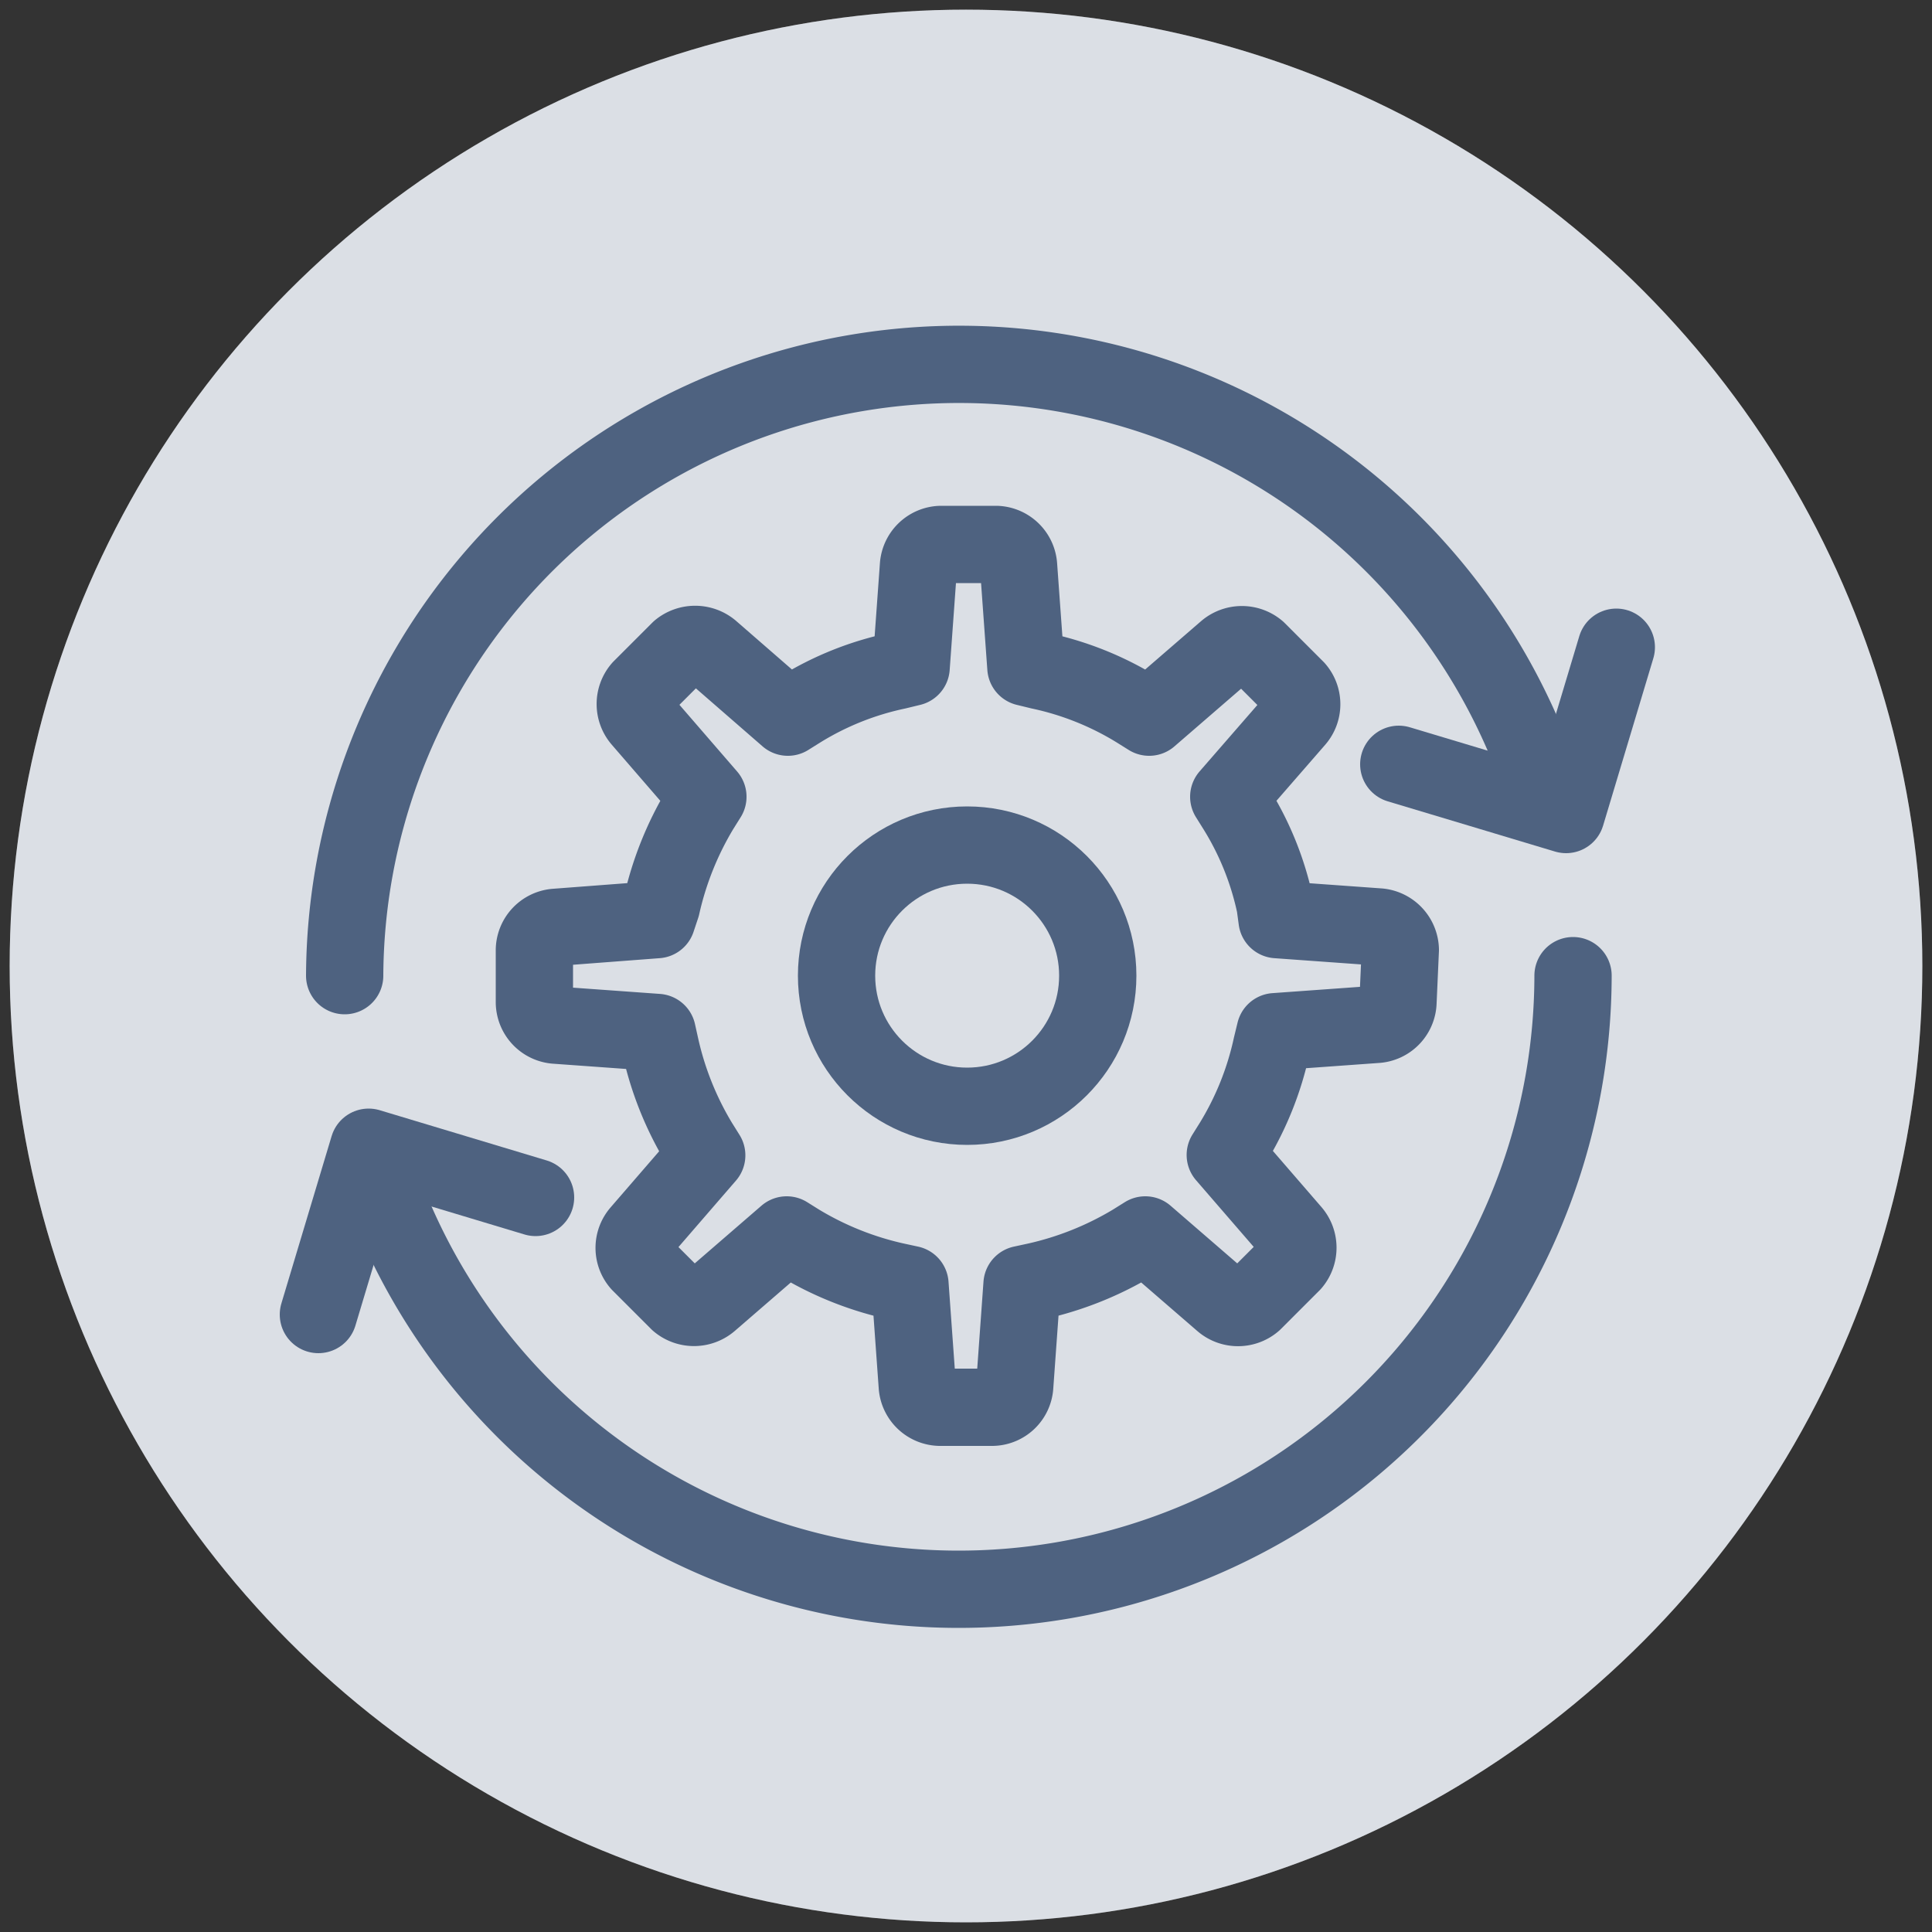
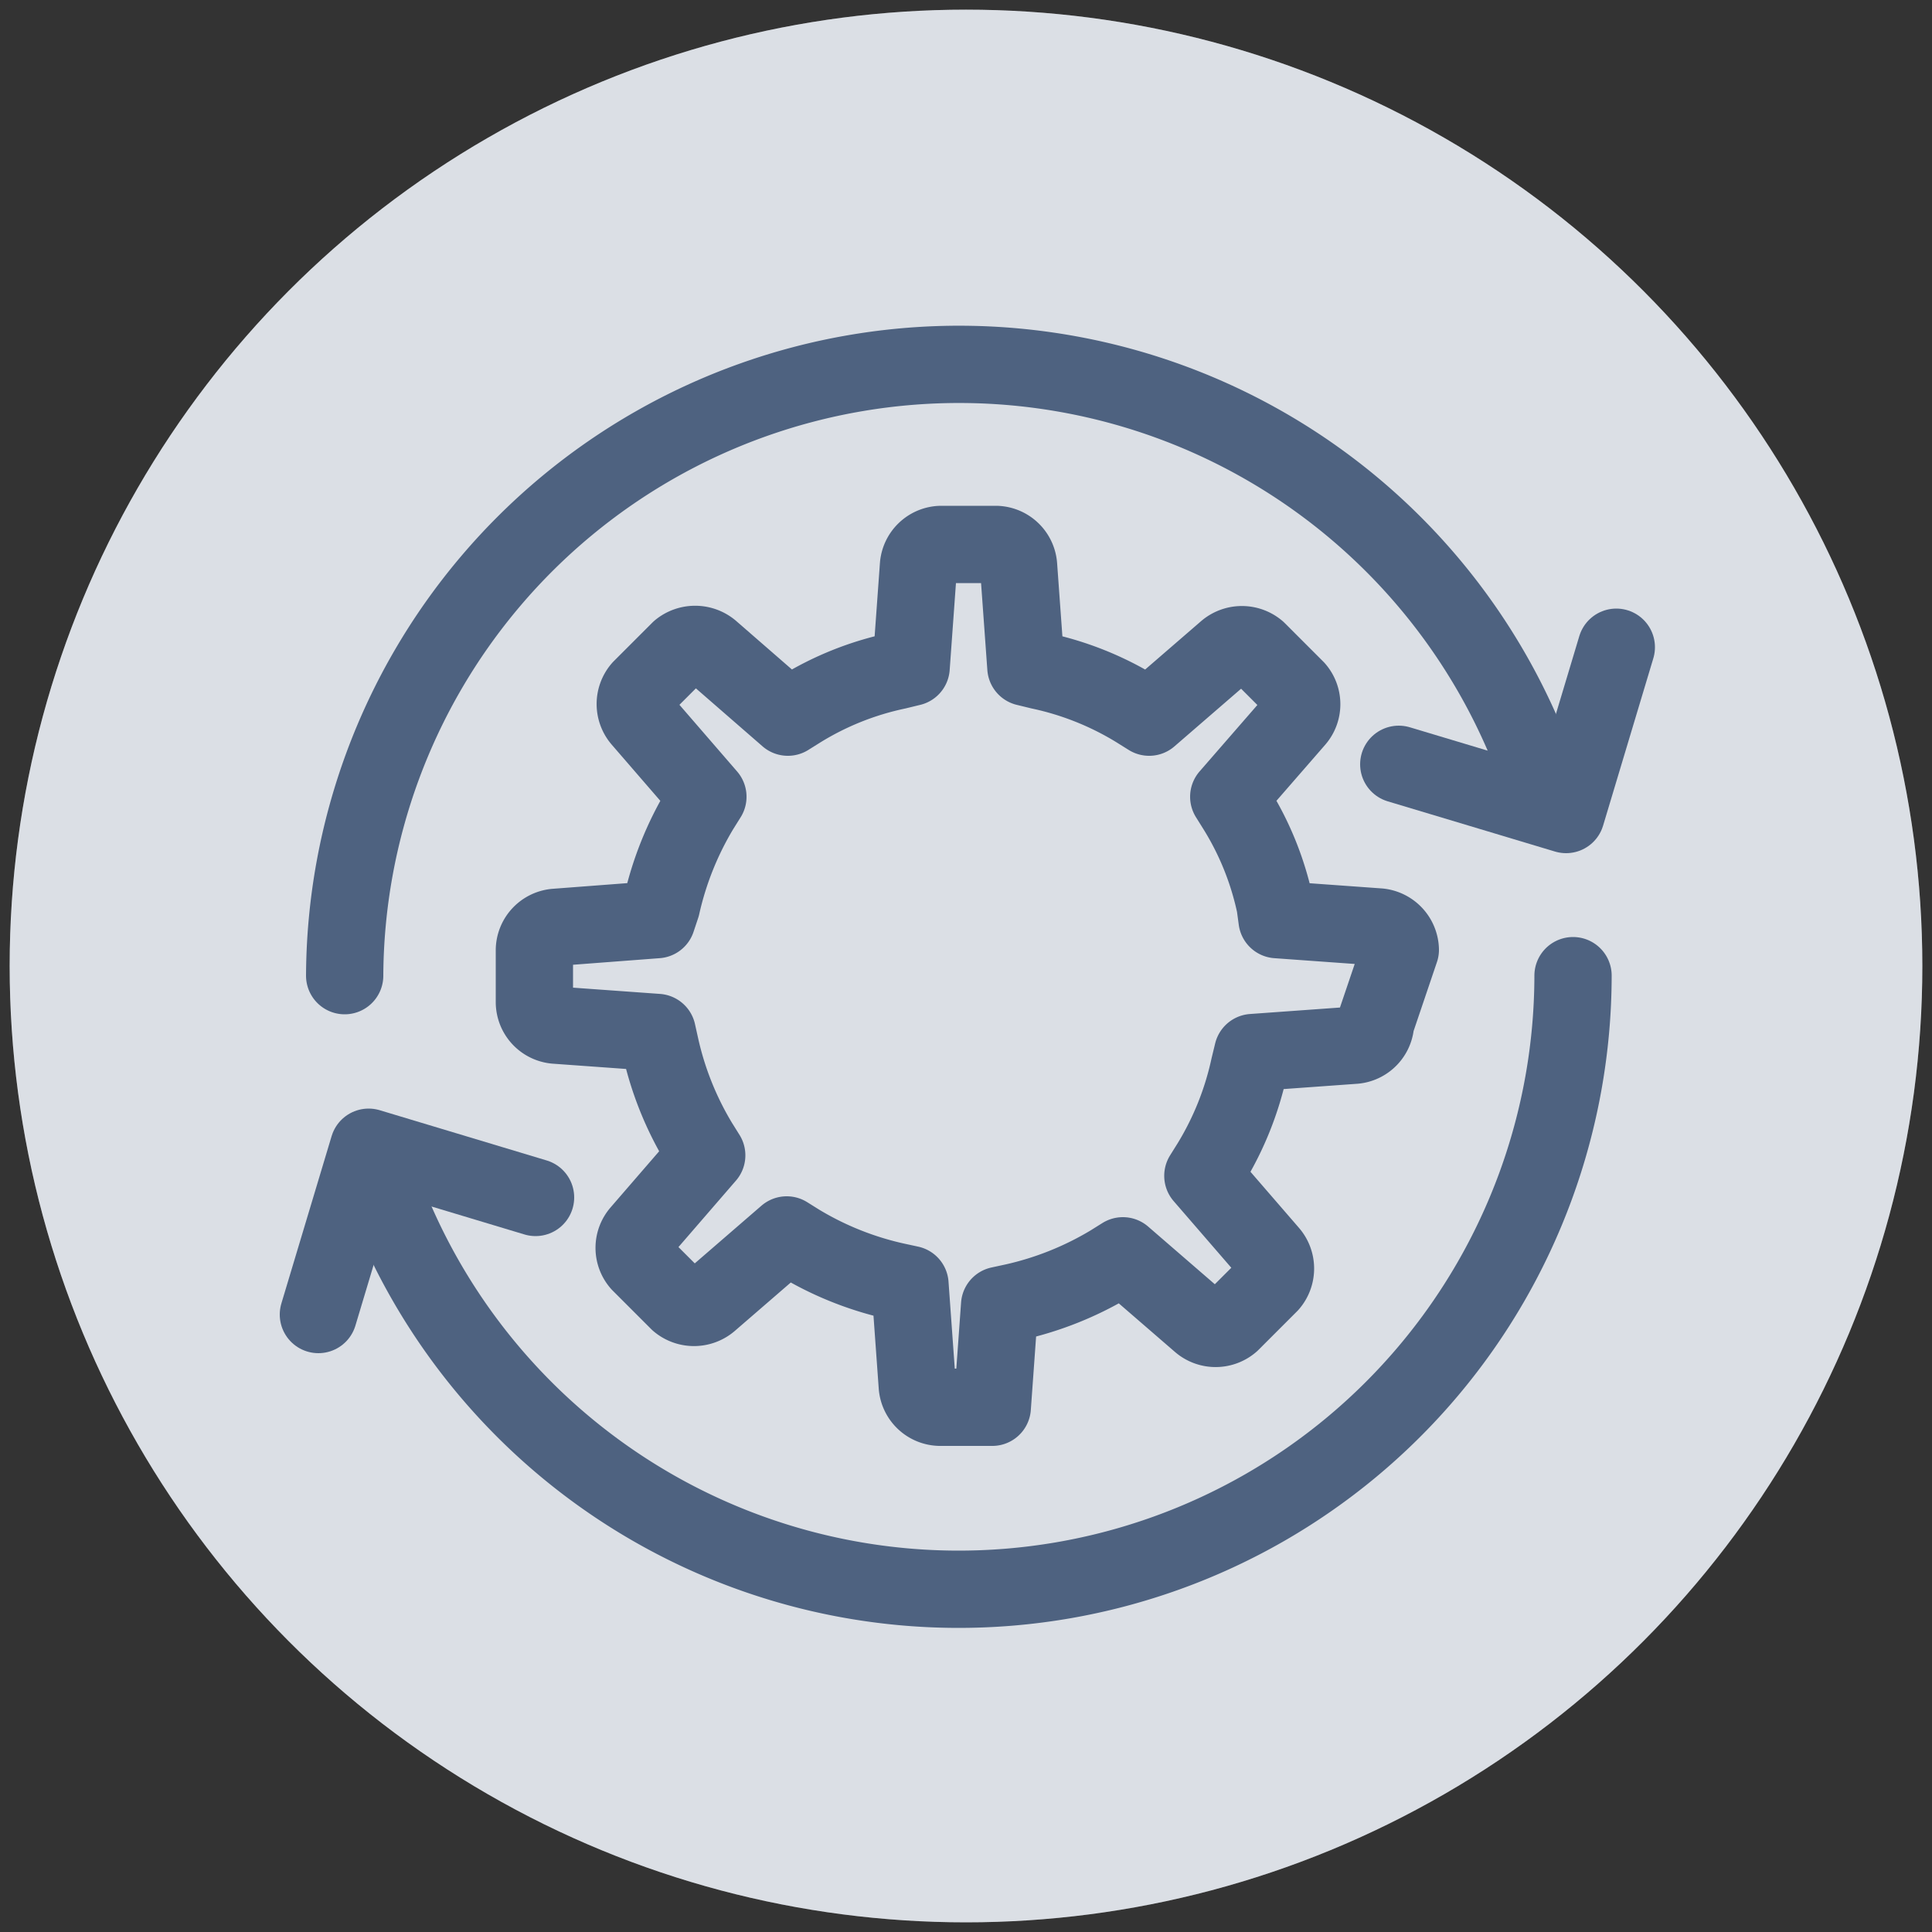
<svg xmlns="http://www.w3.org/2000/svg" id="Ebene_1" data-name="Ebene 1" viewBox="0 0 50 50">
  <rect x="0" y="0" width="50" height="50" fill="#333333" stroke="none" />
  <circle cx="25" cy="25" r="24.75" fill="#fff" />
  <circle cx="25" cy="25" r="24.75" fill="#4e6280" opacity="0.2" />
-   <path id="Pfad_401" data-name="Pfad 401" d="M36.24,24.58a.61.61,0,0,0-.55-.59l-2.64-.19L33,23.43a7.79,7.79,0,0,0-1-2.49l-.2-.32,1.74-2a.6.6,0,0,0,0-.79l-1-1a.62.62,0,0,0-.8,0l-2,1.73-.32-.2a7.94,7.94,0,0,0-2.5-1l-.37-.09-.19-2.63a.6.6,0,0,0-.58-.55H24.35a.6.6,0,0,0-.58.55l-.19,2.63-.37.09a7.85,7.85,0,0,0-2.5,1l-.32.2-2-1.74a.63.63,0,0,0-.8,0l-1,1a.61.61,0,0,0,0,.8l1.73,2-.2.32a8.44,8.44,0,0,0-1,2.5L17,23.8,14.37,24a.6.6,0,0,0-.54.58v1.36a.6.6,0,0,0,.54.59l2.64.19.08.36a8.33,8.33,0,0,0,1,2.5l.2.32-1.73,2a.6.6,0,0,0,0,.79l1,1a.62.62,0,0,0,.8,0l2-1.73.32.2a8.33,8.33,0,0,0,2.5,1l.37.08.19,2.64a.6.6,0,0,0,.58.54h1.36a.59.59,0,0,0,.58-.54l.19-2.64.37-.08a8.44,8.44,0,0,0,2.5-1l.32-.2,2,1.73a.61.61,0,0,0,.8,0l1-1a.61.61,0,0,0,0-.8l-1.73-2,.2-.32a8.06,8.06,0,0,0,1-2.5l.09-.37,2.64-.19a.6.6,0,0,0,.54-.58Z" fill="none" stroke="#4e6280" stroke-linecap="square" stroke-linejoin="round" stroke-width="2" />
-   <circle cx="25.03" cy="25.25" r="3.38" fill="none" stroke="#4e6280" stroke-linecap="square" stroke-linejoin="round" stroke-width="2" />
+   <path id="Pfad_401" data-name="Pfad 401" d="M36.24,24.58a.61.61,0,0,0-.55-.59l-2.64-.19L33,23.43a7.79,7.79,0,0,0-1-2.49l-.2-.32,1.74-2a.6.6,0,0,0,0-.79l-1-1a.62.62,0,0,0-.8,0l-2,1.73-.32-.2a7.94,7.94,0,0,0-2.5-1l-.37-.09-.19-2.63a.6.6,0,0,0-.58-.55H24.35a.6.6,0,0,0-.58.55l-.19,2.63-.37.09a7.85,7.85,0,0,0-2.5,1l-.32.2-2-1.74a.63.63,0,0,0-.8,0l-1,1a.61.61,0,0,0,0,.8l1.73,2-.2.32a8.44,8.44,0,0,0-1,2.5L17,23.8,14.37,24a.6.6,0,0,0-.54.58v1.36a.6.6,0,0,0,.54.59l2.64.19.08.36a8.33,8.33,0,0,0,1,2.5l.2.32-1.73,2a.6.6,0,0,0,0,.79l1,1a.62.62,0,0,0,.8,0l2-1.73.32.2a8.33,8.33,0,0,0,2.5,1l.37.08.19,2.64a.6.6,0,0,0,.58.54h1.36l.19-2.64.37-.08a8.44,8.44,0,0,0,2.5-1l.32-.2,2,1.73a.61.61,0,0,0,.8,0l1-1a.61.61,0,0,0,0-.8l-1.73-2,.2-.32a8.06,8.06,0,0,0,1-2.5l.09-.37,2.64-.19a.6.6,0,0,0,.54-.58Z" fill="none" stroke="#4e6280" stroke-linecap="square" stroke-linejoin="round" stroke-width="2" />
  <path d="M8.92,25.25A15.9,15.9,0,0,1,39.8,20" fill="none" stroke="#4e6280" stroke-linecap="round" stroke-linejoin="round" stroke-width="2" />
  <path d="M40.71,25.25A15.9,15.9,0,0,1,9.83,30.56" fill="none" stroke="#4e6280" stroke-linecap="round" stroke-linejoin="round" stroke-width="2" />
  <polyline points="41.83 16.75 40.53 21.08 36.2 19.78" fill="none" stroke="#4e6280" stroke-linecap="round" stroke-linejoin="round" stroke-width="2" />
  <polyline points="8.24 34.02 9.54 29.69 13.86 30.99" fill="none" stroke="#4e6280" stroke-linecap="round" stroke-linejoin="round" stroke-width="2" />
</svg>